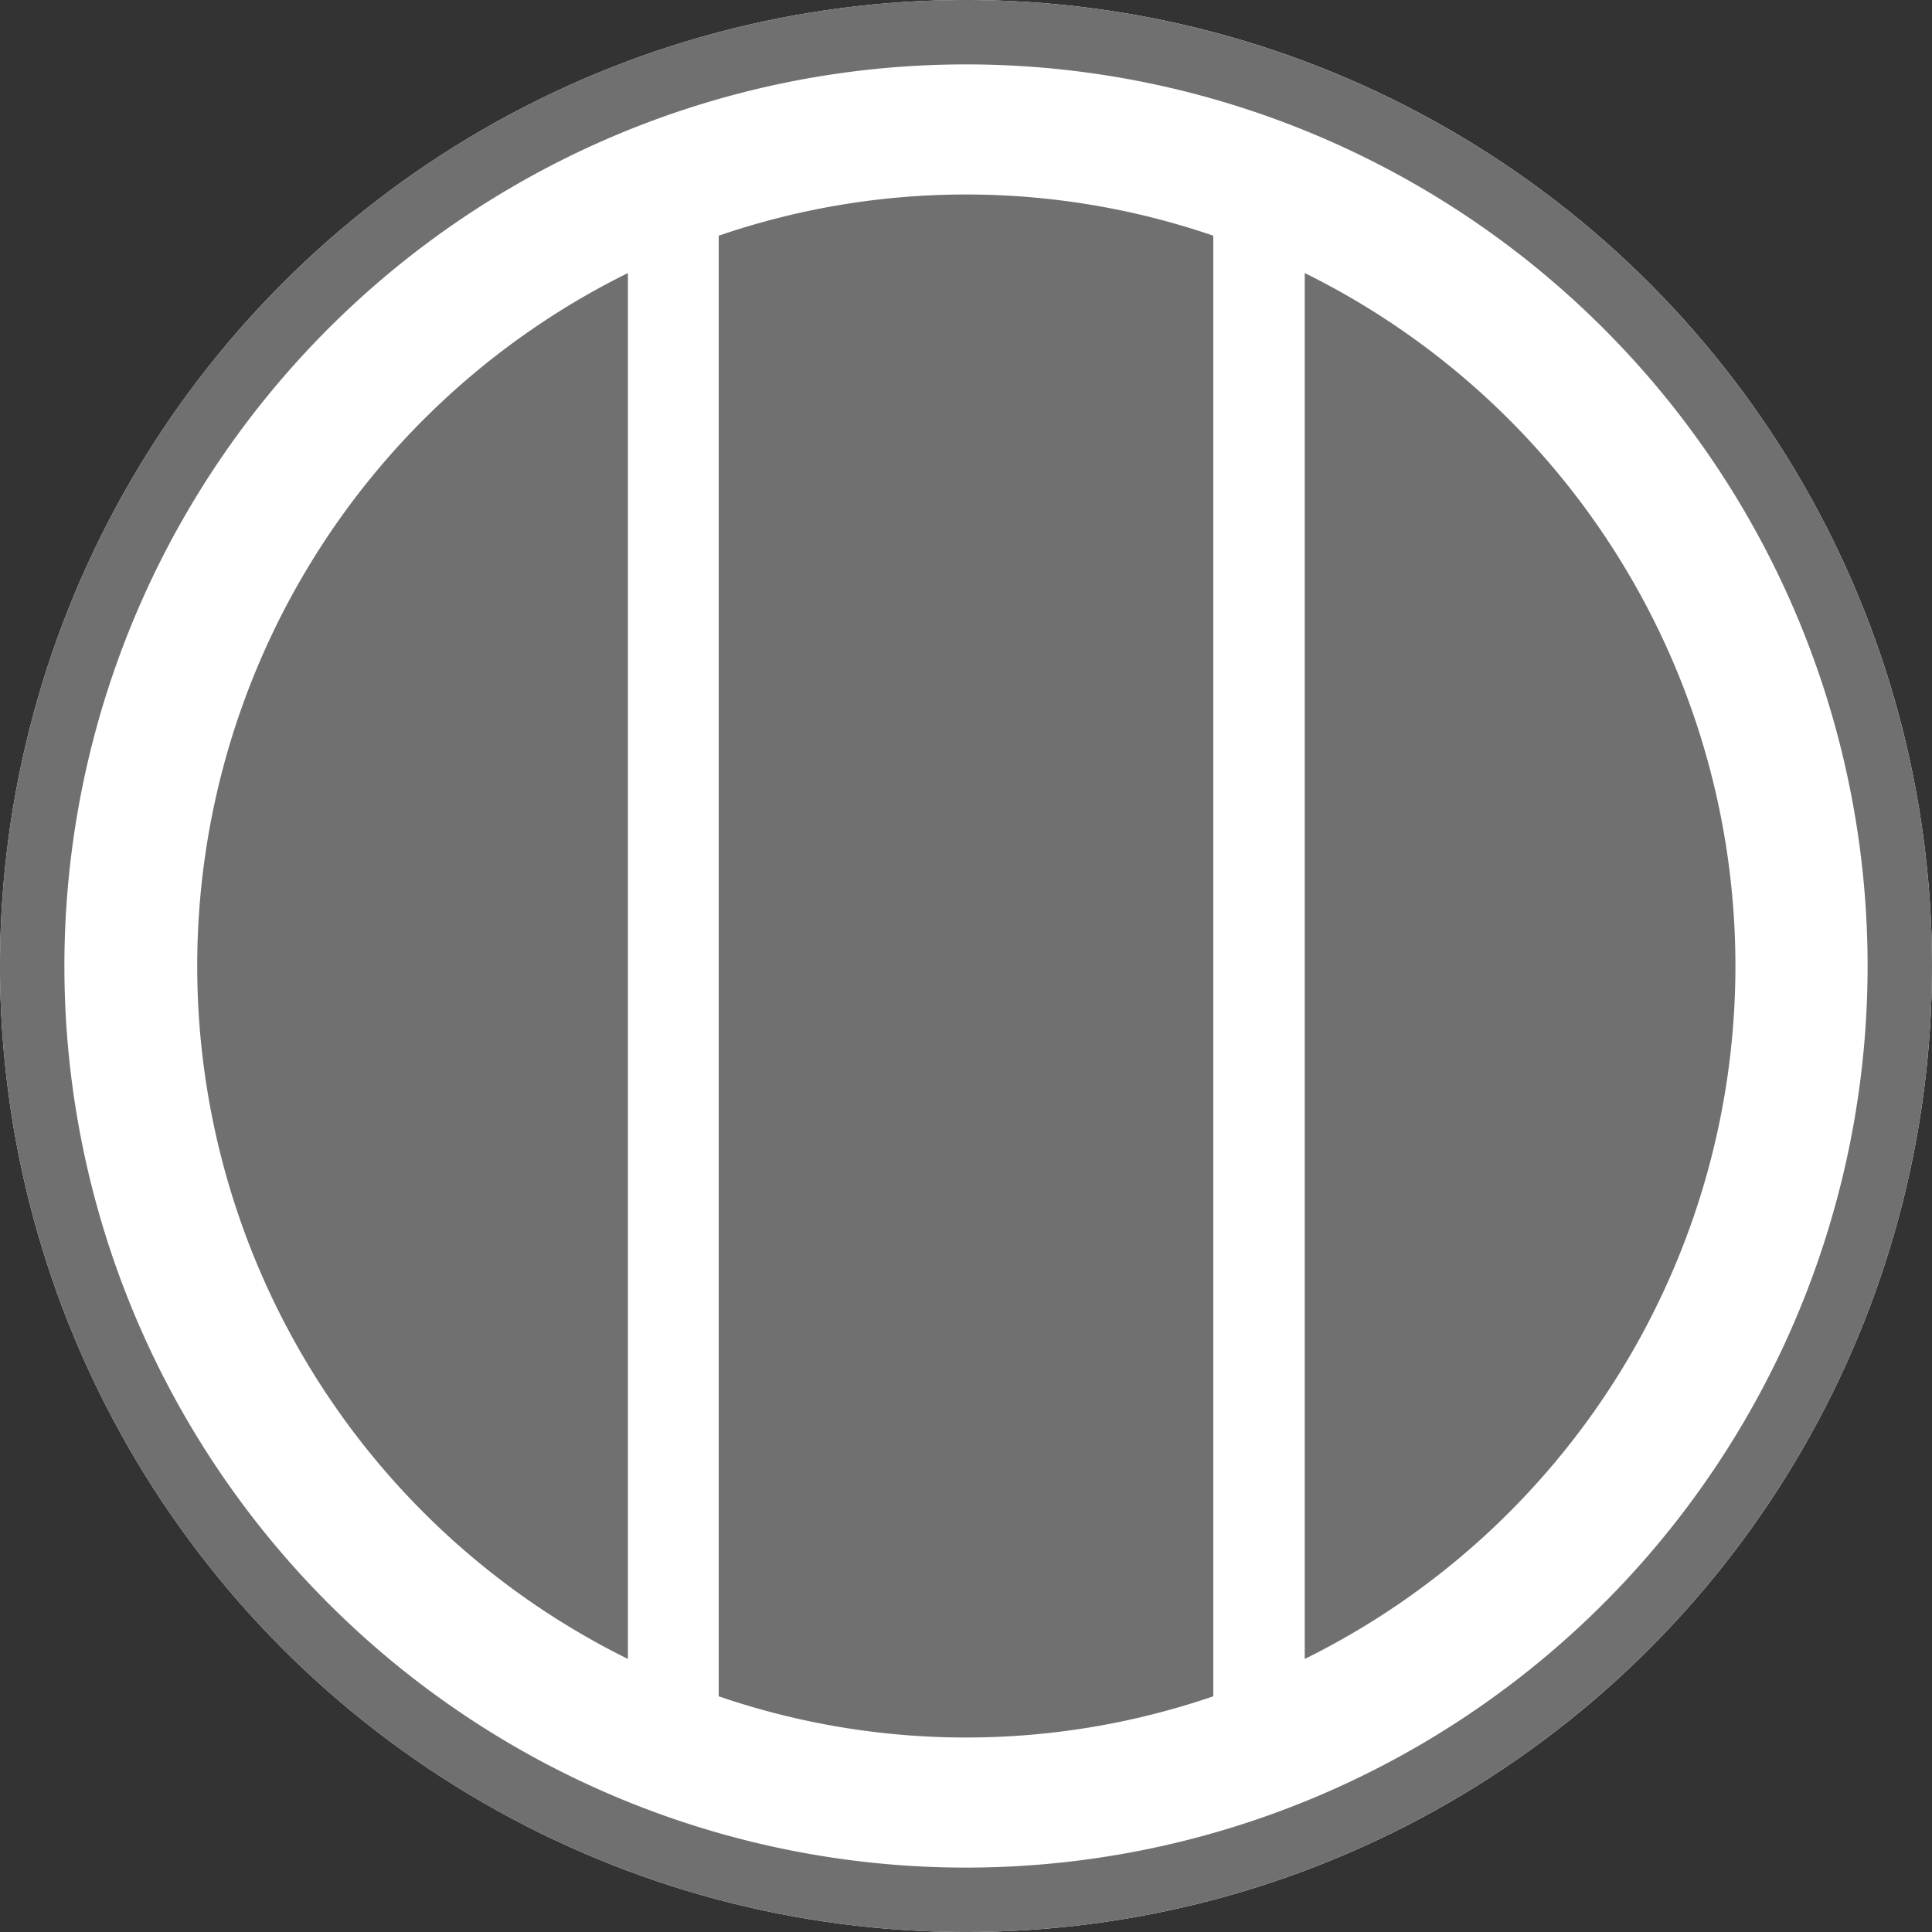
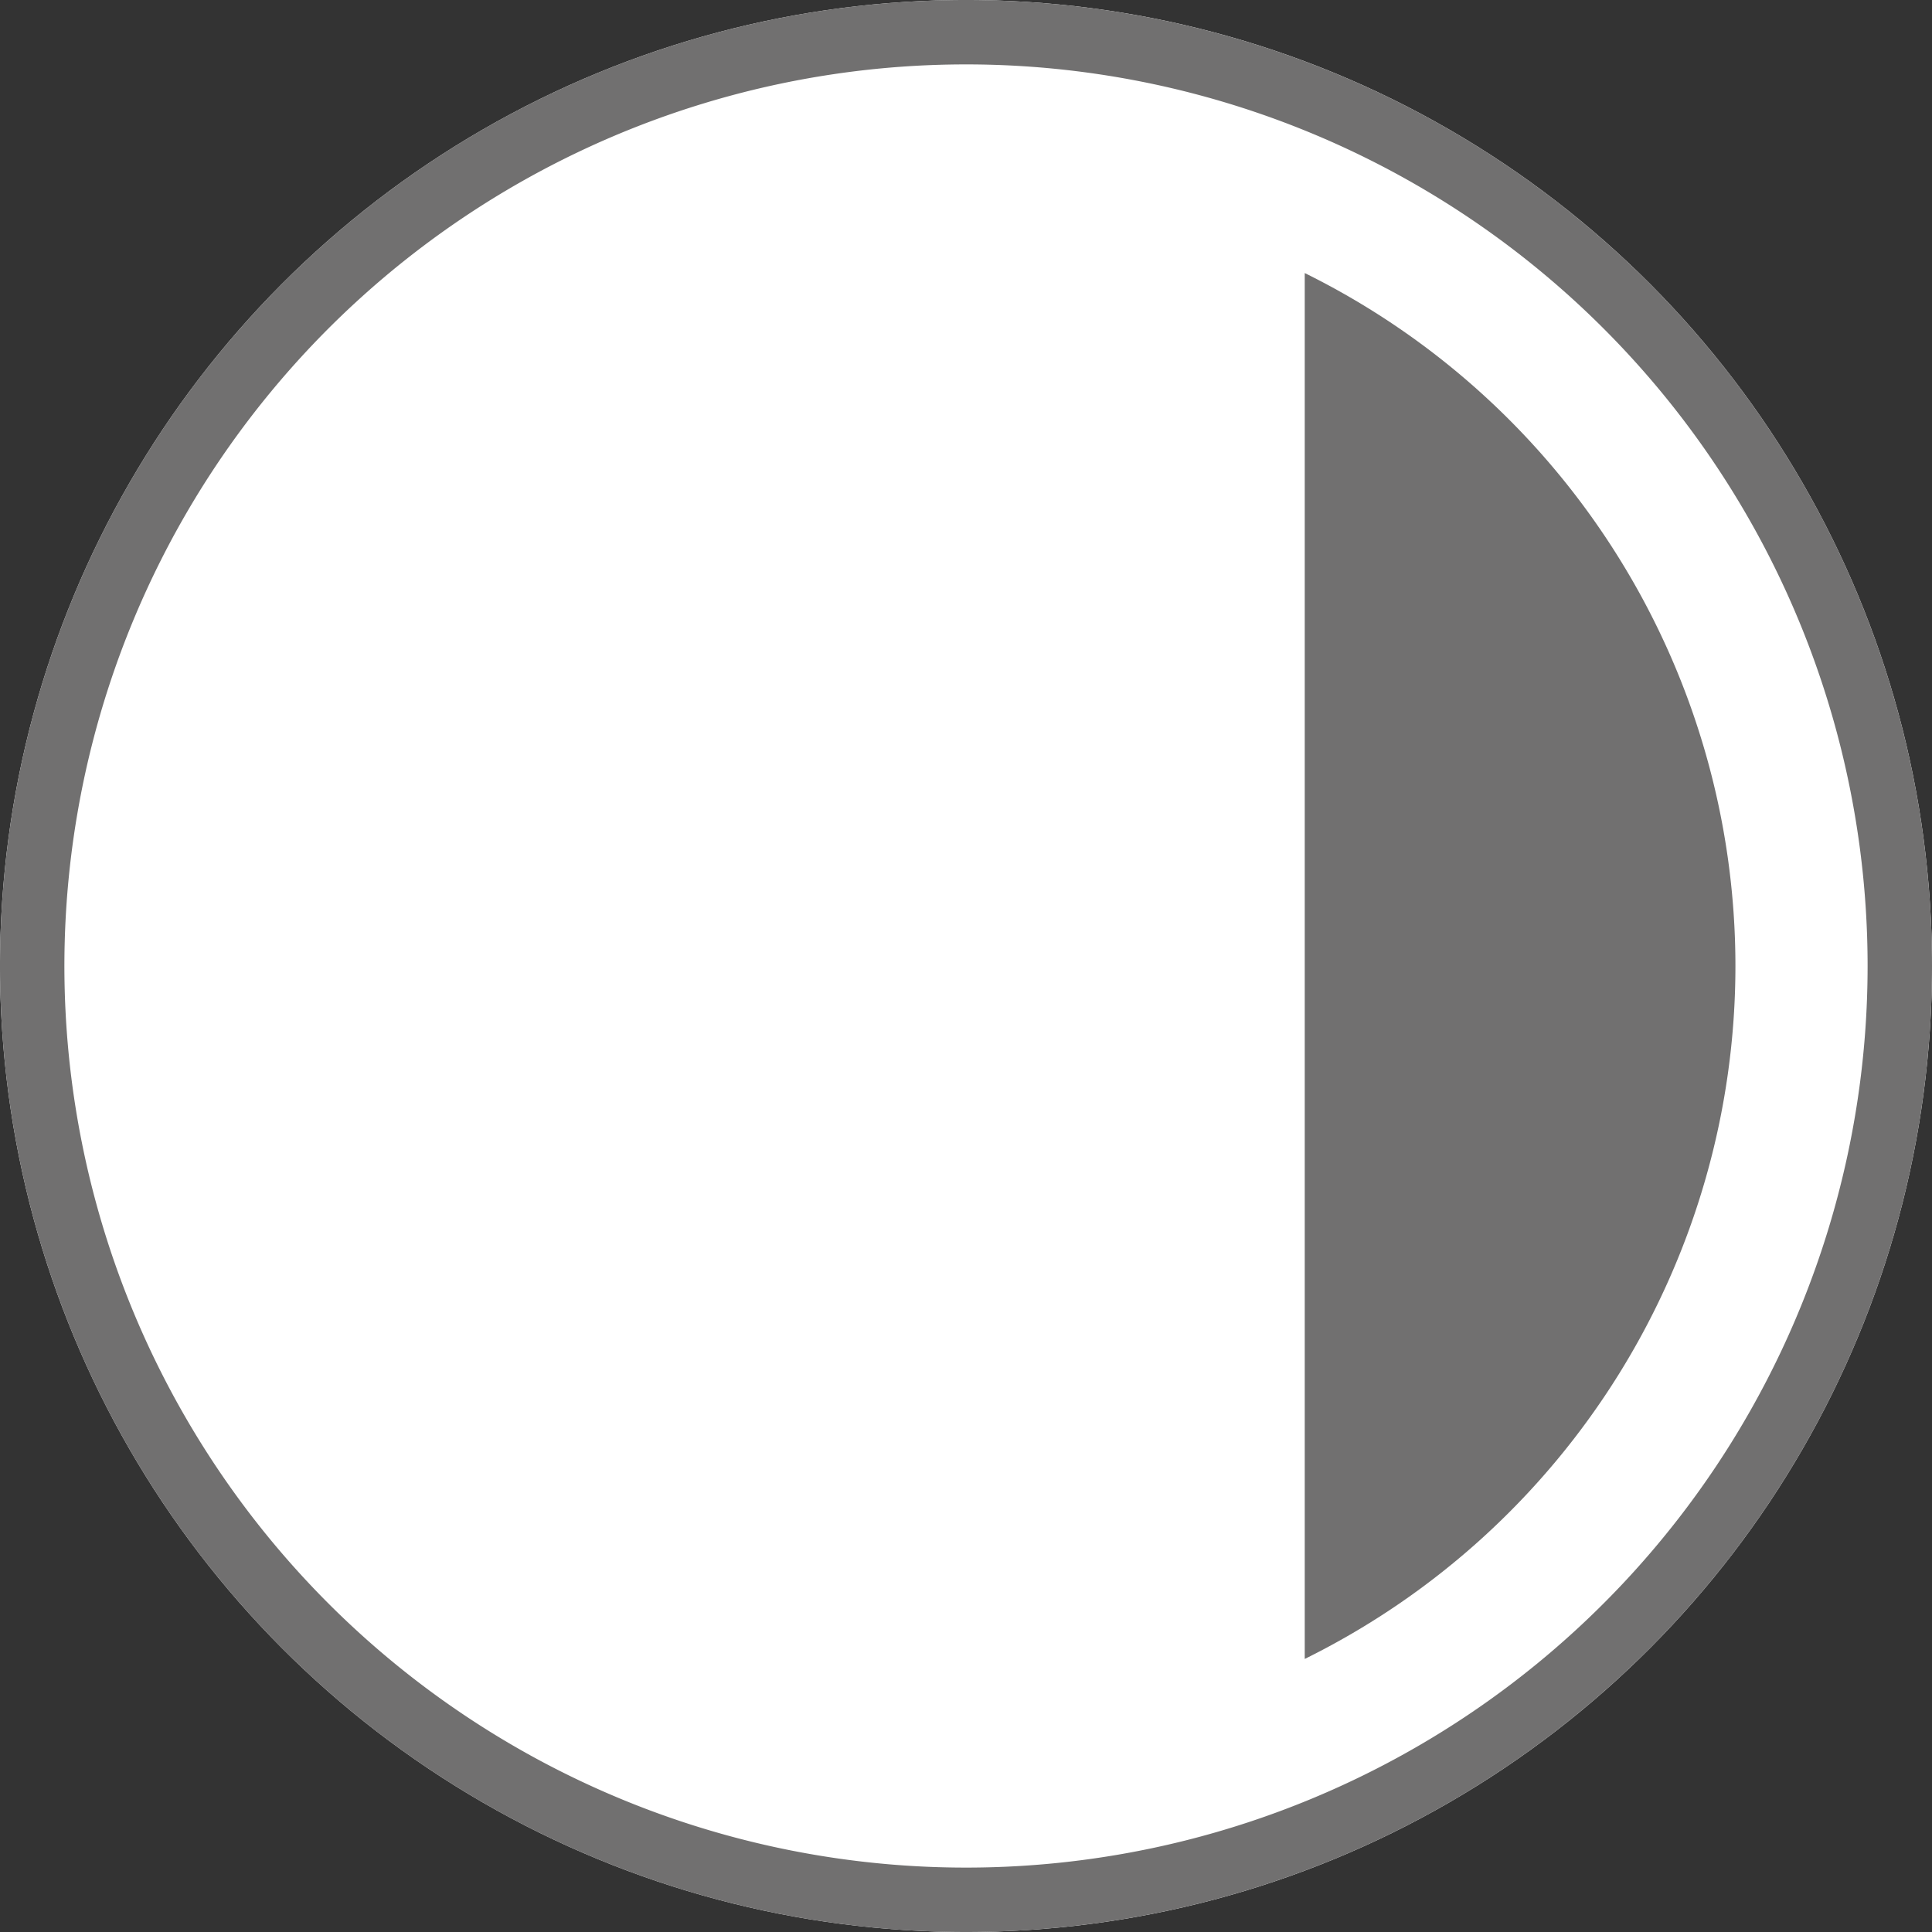
<svg xmlns="http://www.w3.org/2000/svg" viewBox="0 0 30 30">
  <rect x="0" y="0" width="30" height="30" fill="#333333" stroke="none" />
  <defs>
    <style>.cls-1{fill:#fff;}.cls-2{fill:#717070;}</style>
  </defs>
  <g id="Layer_2" data-name="Layer 2">
    <g id="Layer_1-2" data-name="Layer 1">
      <g id="Ellipse_21" data-name="Ellipse 21">
        <circle class="cls-1" cx="15" cy="15" r="15" />
        <path class="cls-2" d="M15,30A15,15,0,1,1,30,15,15,15,0,0,1,15,30ZM15,1A14,14,0,1,0,29,15,14,14,0,0,0,15,1Z" />
      </g>
-       <path class="cls-2" d="M18.84,3.66a11.84,11.84,0,0,0-7.68,0V26.34a11.84,11.84,0,0,0,7.68,0Z" />
-       <path class="cls-2" d="M9.75,4.24a12,12,0,0,0,0,21.52Z" />
      <path class="cls-2" d="M20.26,4.24V25.76a12,12,0,0,0,0-21.52Z" />
    </g>
  </g>
</svg>